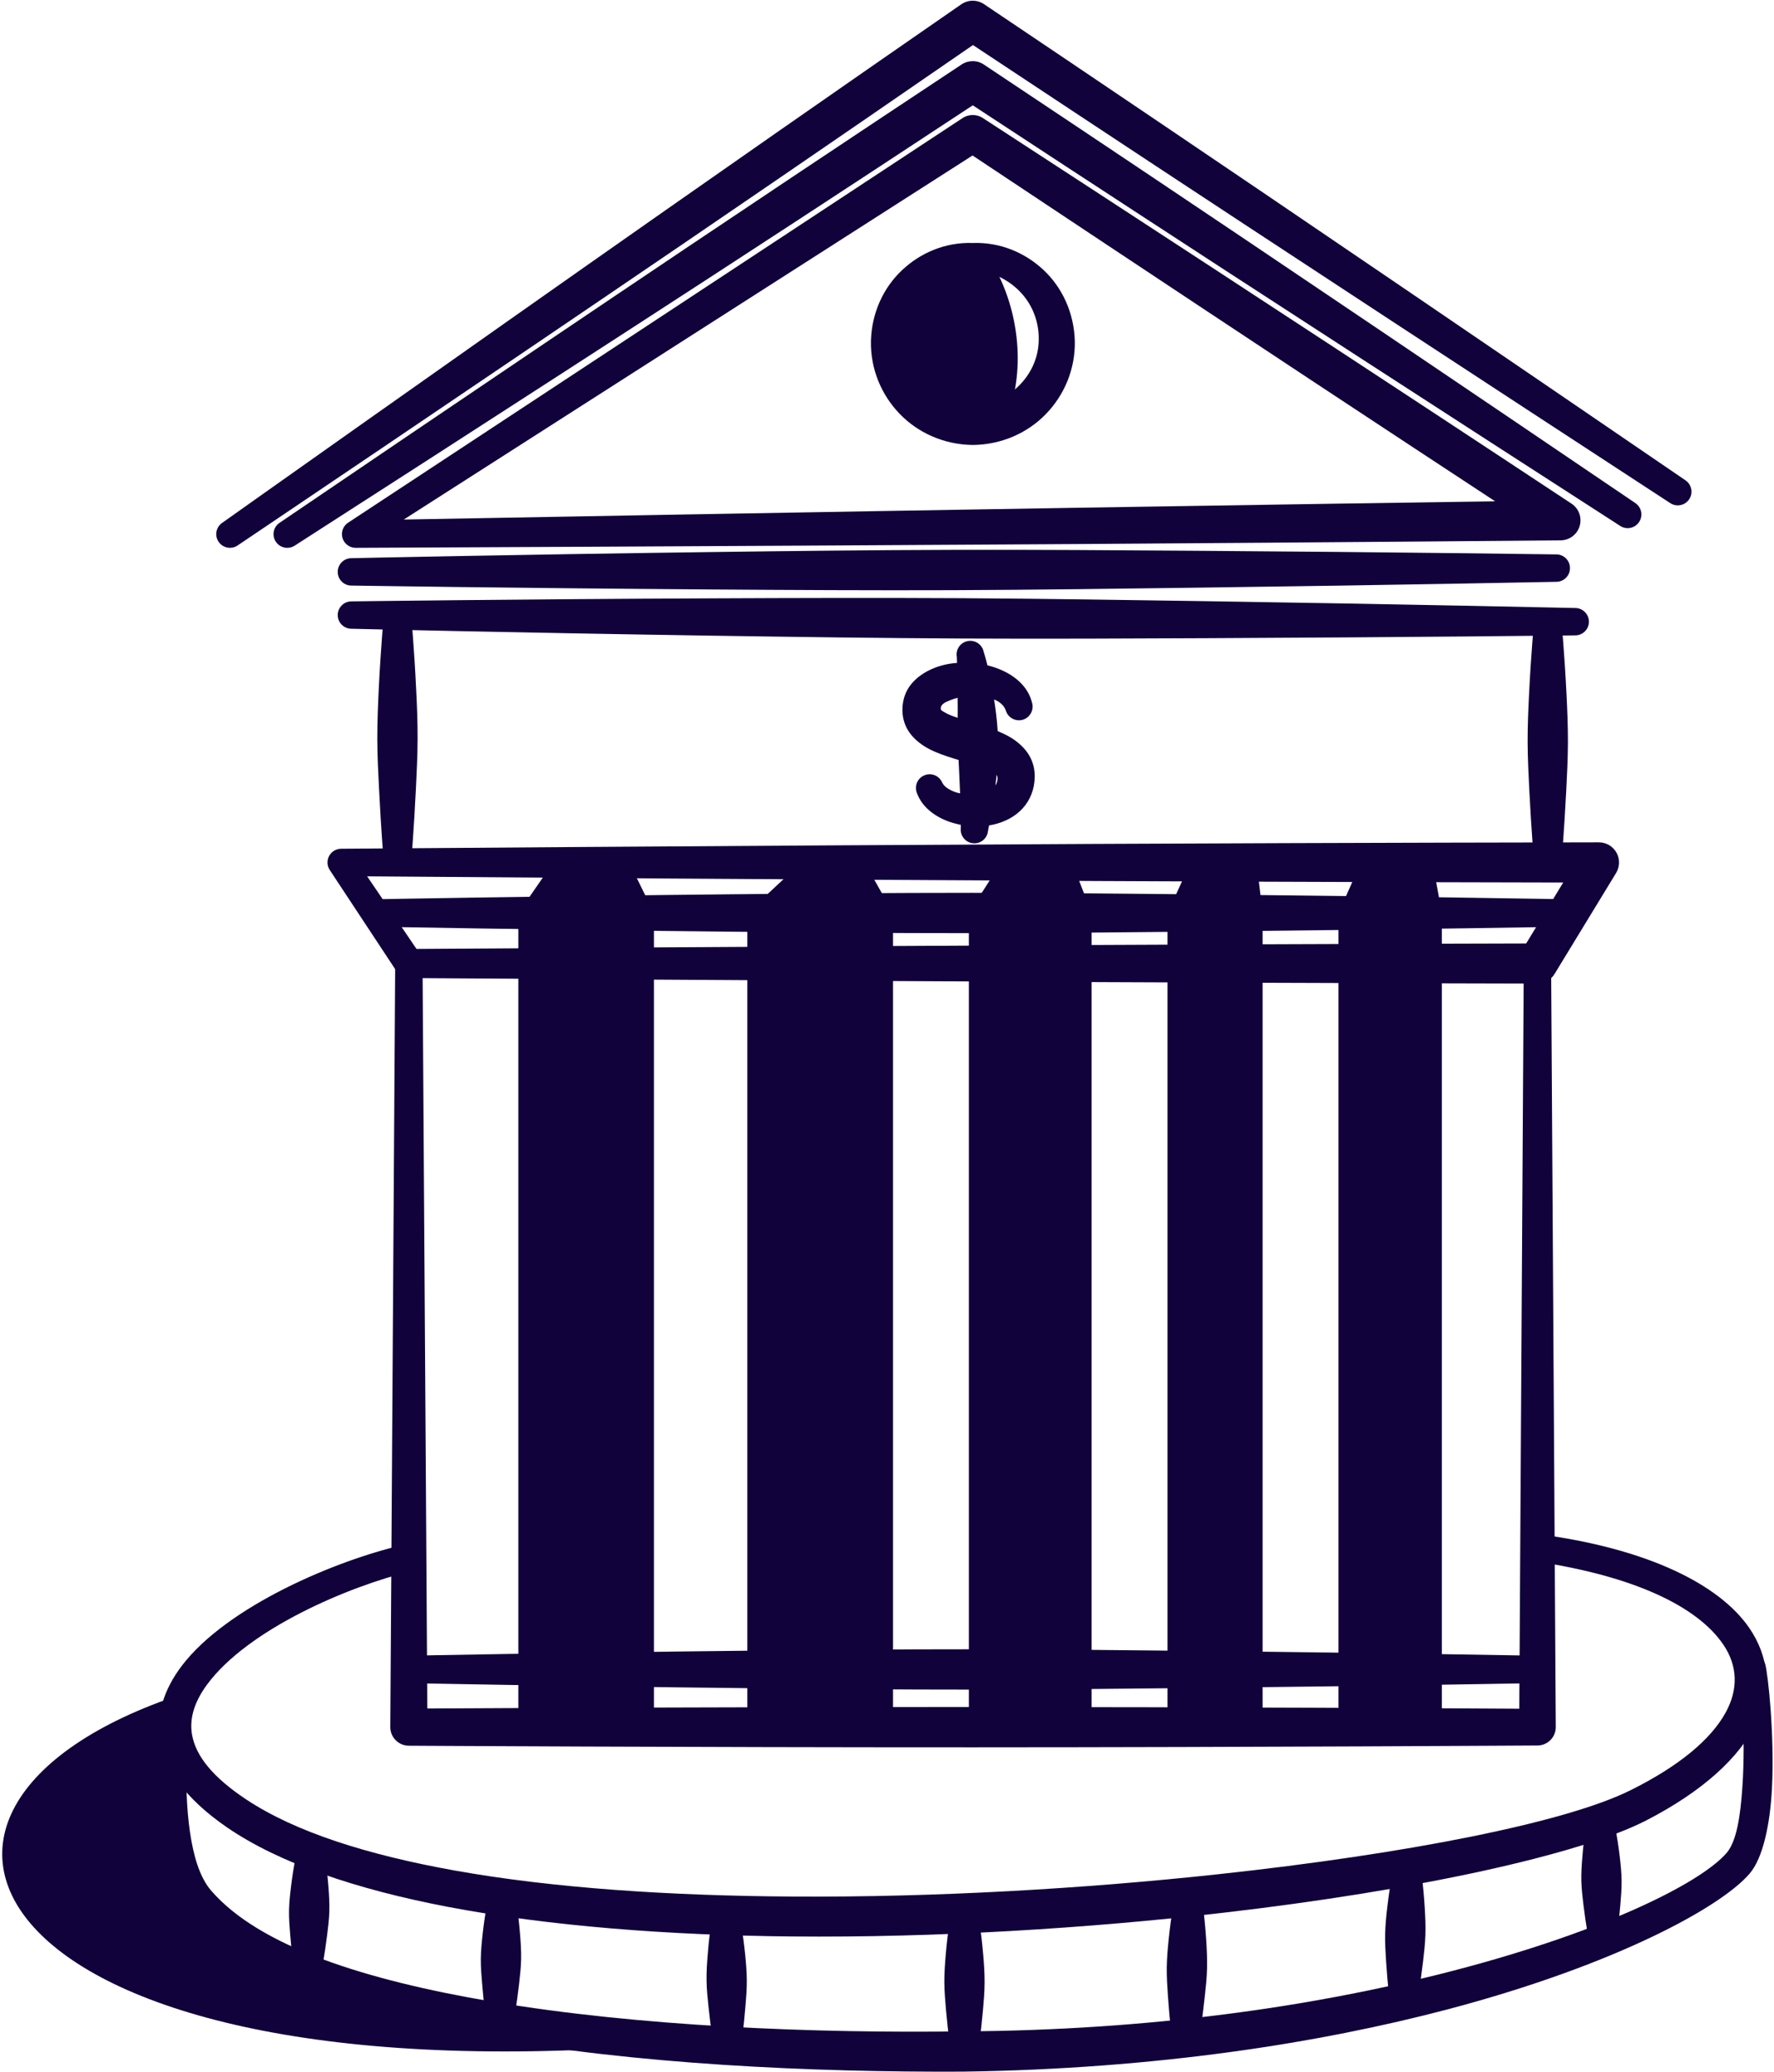
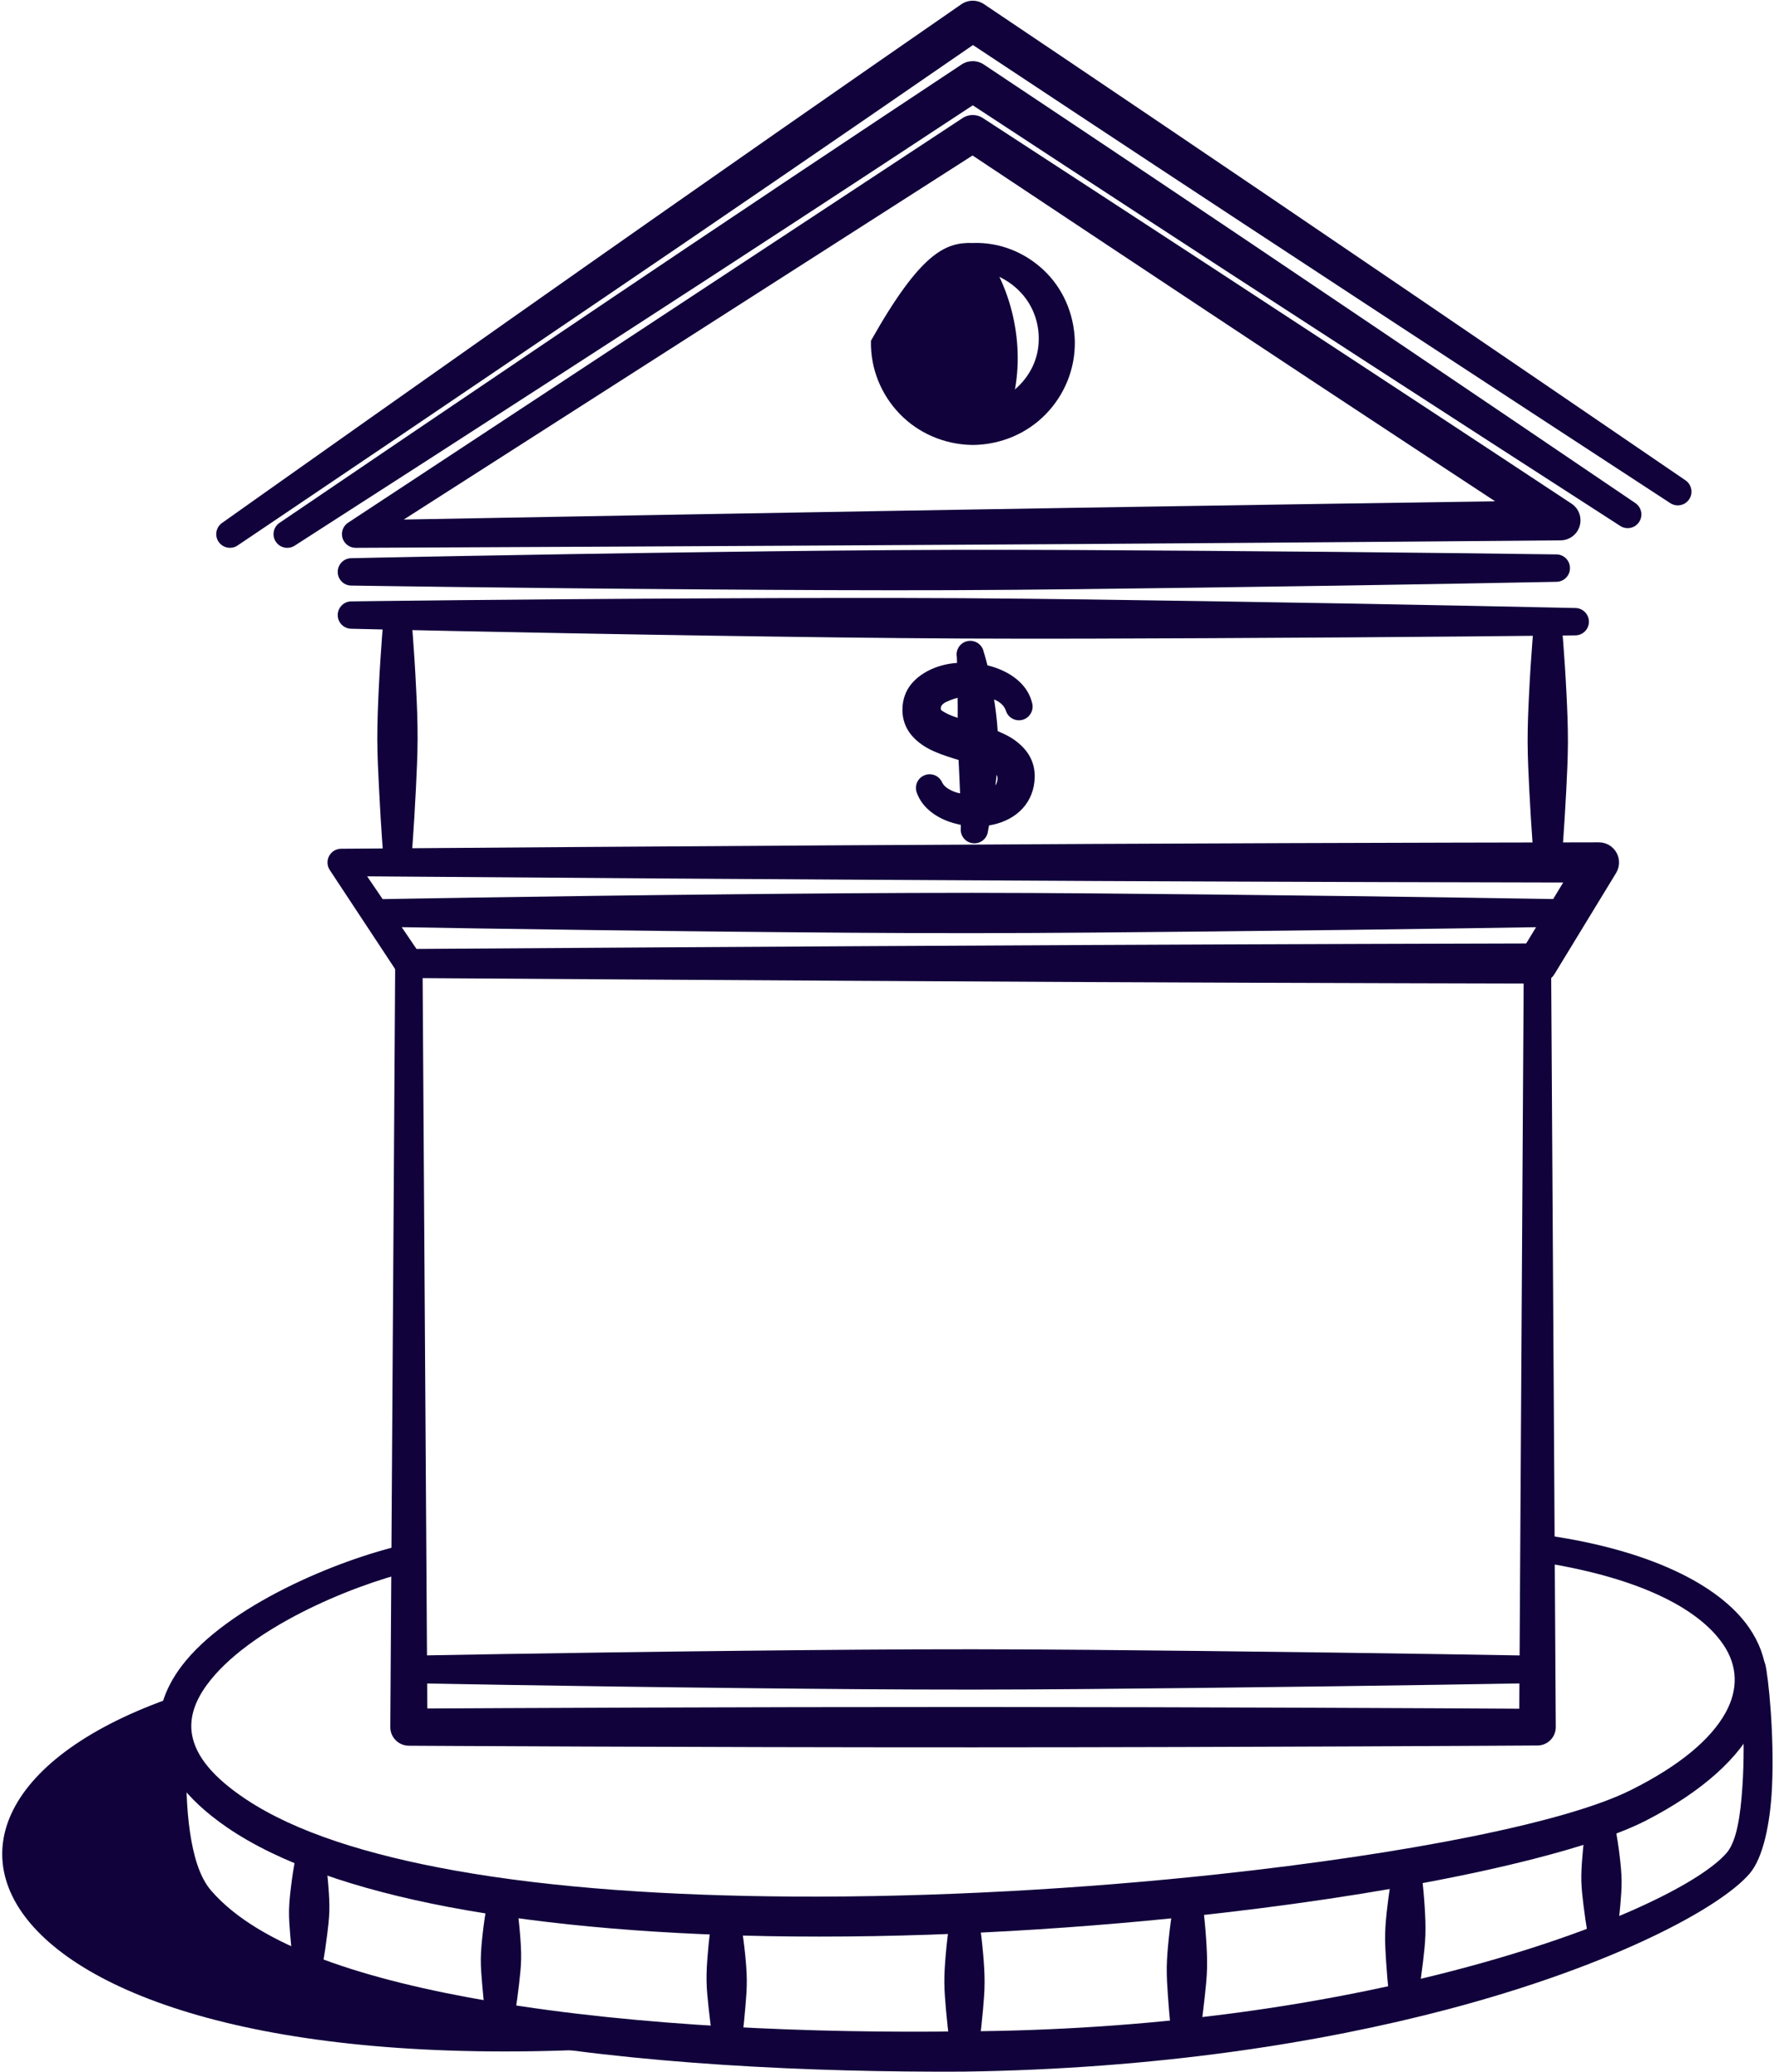
<svg xmlns="http://www.w3.org/2000/svg" width="742" height="866" viewBox="0 0 742 866" fill="none">
  <g clip-path="url(#clip0_432_777)">
-     <path fill-rule="evenodd" clip-rule="evenodd" d="M406.884 101.562C418.298 101.152 428.725 105.607 436.455 112.831C444.354 120.248 449.195 130.748 449.556 142.427C449.821 154.275 445.149 165.136 437.491 173.034C429.761 181.029 418.852 185.87 406.884 185.99C394.892 185.846 384.031 180.981 376.301 172.986C368.667 165.064 364.019 154.251 364.284 142.427C364.621 130.772 369.462 120.273 377.336 112.88C385.042 105.631 395.469 101.176 406.884 101.562ZM406.884 113C398.865 113.265 391.809 116.853 386.728 122.271C381.791 127.521 378.95 134.649 379.166 142.427C379.359 149.965 382.706 156.683 387.739 161.548C392.7 166.316 399.443 169.23 406.884 169.133C414.277 169.206 420.995 166.268 425.932 161.475C430.965 156.611 434.288 149.941 434.457 142.427C434.698 134.673 431.88 127.545 426.992 122.296C421.911 116.901 414.855 113.289 406.884 113Z" fill="#11023B" />
+     <path fill-rule="evenodd" clip-rule="evenodd" d="M406.884 101.562C418.298 101.152 428.725 105.607 436.455 112.831C444.354 120.248 449.195 130.748 449.556 142.427C449.821 154.275 445.149 165.136 437.491 173.034C429.761 181.029 418.852 185.87 406.884 185.99C394.892 185.846 384.031 180.981 376.301 172.986C368.667 165.064 364.019 154.251 364.284 142.427C385.042 105.631 395.469 101.176 406.884 101.562ZM406.884 113C398.865 113.265 391.809 116.853 386.728 122.271C381.791 127.521 378.95 134.649 379.166 142.427C379.359 149.965 382.706 156.683 387.739 161.548C392.7 166.316 399.443 169.23 406.884 169.133C414.277 169.206 420.995 166.268 425.932 161.475C430.965 156.611 434.288 149.941 434.457 142.427C434.698 134.673 431.88 127.545 426.992 122.296C421.911 116.901 414.855 113.289 406.884 113Z" fill="#11023B" />
    <path fill-rule="evenodd" clip-rule="evenodd" d="M145.622 218.463L402.664 49.317C405.241 47.655 408.54 47.655 411.093 49.341C411.093 49.341 490.44 100.923 558.976 145.834C611.28 180.102 657.299 210.516 657.299 210.516C660.381 212.539 661.754 216.32 660.719 219.86C659.683 223.376 656.48 225.808 652.82 225.856C652.82 225.856 558.349 226.699 451.212 227.397C310.867 228.288 148.801 228.987 148.801 228.987C146.272 229.011 144.009 227.349 143.262 224.917C142.54 222.485 143.479 219.836 145.622 218.463ZM168.884 217.163C216.613 216.296 340.559 214.032 451.044 212.226C523.239 211.046 589.703 210.059 625.343 209.529C606.945 197.464 579.348 179.307 549.777 159.801C490.705 120.79 423.88 76.36 406.783 64.994L168.884 217.163Z" fill="#11023B" />
    <path fill-rule="evenodd" clip-rule="evenodd" d="M123.299 228.047C120.651 229.781 117.111 229.058 115.353 226.409C113.619 223.785 114.341 220.22 116.99 218.487C116.99 218.487 208.379 156.406 287.846 103.114C348.507 62.441 402.232 26.945 402.232 26.945C405.05 25.091 408.686 25.091 411.503 26.969C411.503 26.969 462.748 61.044 520.687 99.983C596.567 150.987 683.958 210.251 683.958 210.251C686.607 212.009 687.329 215.549 685.571 218.198C683.837 220.822 680.273 221.545 677.649 219.811C677.649 219.811 588.861 162.642 512.211 112.818C464.096 81.537 420.774 53.145 406.88 44.019C392.599 53.434 347.11 83.367 296.516 116.238C216.277 168.374 123.299 228.047 123.299 228.047Z" fill="#11023B" />
    <path fill-rule="evenodd" clip-rule="evenodd" d="M99.412 227.975C96.836 229.757 93.272 229.107 91.465 226.506C89.659 223.905 90.334 220.341 92.91 218.559C92.91 218.559 191.98 148.339 278.119 88.039C343.86 41.996 402.089 1.78 402.089 1.78C404.93 -0.17 408.663 -0.194 411.529 1.708C411.529 1.708 466.698 38.745 529.093 81.032C610.8 136.418 704.934 200.739 704.934 200.739C707.558 202.497 708.281 206.061 706.523 208.686C704.765 211.311 701.225 212.033 698.576 210.276C698.576 210.276 603.07 148.026 520.568 93.795C468.505 59.6 421.667 28.559 406.953 18.83C391.878 29.233 342.271 63.404 287.077 100.995C200.168 160.187 99.412 227.975 99.412 227.975Z" fill="#11023B" />
    <path fill-rule="evenodd" clip-rule="evenodd" d="M146.989 244.758C143.835 244.782 141.258 242.229 141.258 239.05C141.258 235.896 143.81 233.319 146.965 233.319C146.965 233.319 213.453 231.85 298.147 230.742C330.03 230.309 364.49 229.923 398.951 229.827C433.387 229.731 467.847 229.996 499.73 230.212C584.448 230.79 650.936 231.73 650.936 231.73C654.091 231.73 656.668 234.282 656.668 237.437C656.692 240.591 654.139 243.168 650.96 243.192C650.96 243.192 584.472 244.541 499.779 245.649C467.895 246.082 433.459 246.539 398.999 246.684C364.539 246.804 330.079 246.612 298.195 246.395C213.501 245.817 146.989 244.758 146.989 244.758Z" fill="#11023B" />
    <path fill-rule="evenodd" clip-rule="evenodd" d="M146.941 262.807C143.786 262.783 141.234 260.206 141.258 257.051C141.282 253.897 143.859 251.344 147.013 251.368C147.013 251.368 214.537 250.453 300.579 250.092C332.968 249.947 367.958 249.851 402.972 250.044C437.962 250.26 472.952 250.814 505.342 251.296C591.36 252.62 658.883 254.138 658.883 254.138C662.038 254.162 664.59 256.738 664.59 259.893C664.566 263.048 661.99 265.6 658.835 265.576C658.835 265.576 591.287 266.371 505.245 266.756C472.88 266.901 437.866 267.069 402.876 266.9C367.862 266.732 332.872 266.226 300.507 265.745C214.465 264.444 146.941 262.807 146.941 262.807Z" fill="#11023B" />
    <path fill-rule="evenodd" clip-rule="evenodd" d="M421.184 174.514C416.801 176.465 411.96 177.548 406.879 177.548C387.47 177.548 371.721 161.823 371.721 142.414C371.721 123.029 387.47 107.28 406.879 107.28C409.191 107.28 411.479 107.496 413.694 107.93C426.12 127.339 429.347 153.877 421.184 174.514Z" fill="#11023B" />
    <path fill-rule="evenodd" clip-rule="evenodd" d="M431.659 293.706C432.574 296.716 430.84 299.919 427.83 300.834C424.796 301.725 421.593 300.016 420.702 296.981C419.185 292.767 414.2 291.467 409.263 290.985C405.218 290.6 400.98 291.274 397.512 292.647C395.465 293.465 393.418 294.308 393.49 296.211C393.539 297.102 394.478 297.318 395.224 297.8C397.343 299.076 400.089 299.895 402.93 300.786C410.66 303.218 419.185 305.53 424.603 309.504C429.66 313.212 432.839 318.052 432.791 324.651C432.622 335.343 425.398 342.471 415.38 344.686C403.051 347.383 387.591 342.447 383.569 331.61C382.317 328.696 383.665 325.325 386.579 324.097C389.493 322.845 392.84 324.193 394.092 327.107C394.887 328.72 396.476 329.708 398.186 330.526C401.148 331.947 404.905 332.212 408.421 331.803C412.852 331.273 417.499 329.515 417.21 325.012C417.162 323.88 416.199 323.374 415.308 322.796C413.285 321.448 410.636 320.653 407.867 319.762C400.305 317.378 391.853 315.355 386.386 311.767C380.775 308.107 377.38 303.194 377.452 296.427C377.525 292.382 378.777 288.77 381.233 285.832C384.917 281.377 391.371 278.053 398.861 277.211C412.563 275.621 428.625 281.401 431.659 293.706Z" fill="#11023B" />
    <path fill-rule="evenodd" clip-rule="evenodd" d="M400.209 274.658C399.607 271.551 401.654 268.541 404.76 267.963C407.866 267.361 410.853 269.408 411.455 272.515C411.455 272.515 414.224 280.799 416.174 294.886C416.801 299.365 417.379 304.398 417.475 309.937C417.547 314.657 417.234 319.714 416.729 325.011C416.03 332.091 414.802 339.532 413.237 347.359C412.924 350.513 410.106 352.801 406.951 352.464C403.821 352.151 401.533 349.334 401.87 346.179C401.967 338.545 401.557 331.369 401.268 324.578C401.076 319.521 400.738 314.777 400.618 310.298C400.498 305.048 400.57 300.28 400.57 296.018C400.522 282.725 400.209 274.658 400.209 274.658Z" fill="#11023B" />
    <path fill-rule="evenodd" clip-rule="evenodd" d="M142.684 354.763C142.684 354.763 311.854 353.438 458.34 352.74C570.173 352.21 668.786 352.09 668.786 352.09C671.82 352.09 674.614 353.727 676.107 356.376C677.6 359.025 677.527 362.276 675.962 364.877L650.219 407.091C648.702 409.595 645.981 411.113 643.067 411.113C643.067 411.113 554.593 410.944 454.247 410.486C322.811 409.86 171.028 408.801 171.028 408.801C169.005 408.801 167.103 407.789 165.971 406.128L137.94 363.672C136.76 361.915 136.664 359.675 137.651 357.797C138.639 355.943 140.589 354.763 142.684 354.763ZM153.569 366.297L174.206 396.64C196.722 396.495 334.009 395.556 454.247 395.002C540.939 394.593 618.769 394.4 638.347 394.352L653.831 368.874C622.189 368.826 544.166 368.657 458.34 368.248C333.937 367.67 193.182 366.61 153.569 366.297Z" fill="#11023B" />
    <path fill-rule="evenodd" clip-rule="evenodd" d="M156.868 387.344C153.695 387.344 151.143 384.768 151.143 381.613C151.143 378.458 153.695 375.882 156.868 375.882C156.868 375.882 222.713 374.629 306.569 373.787C338.155 373.474 372.269 373.185 406.384 373.185C440.499 373.209 474.638 373.57 506.201 373.883C590.081 374.75 655.925 375.882 655.925 375.882C659.074 375.882 661.65 378.458 661.65 381.613C661.65 384.768 659.074 387.344 655.925 387.344C655.925 387.344 590.081 388.476 506.201 389.343C474.638 389.656 440.499 390.017 406.384 390.041C372.269 390.065 338.155 389.752 306.569 389.439C222.713 388.597 156.868 387.344 156.868 387.344Z" fill="#11023B" />
    <path fill-rule="evenodd" clip-rule="evenodd" d="M160.53 257.185C160.53 254.03 163.082 251.454 166.237 251.454C169.416 251.454 171.968 254.03 171.968 257.185C171.968 257.185 173.245 270.767 174.063 288.177C174.401 294.703 174.69 301.759 174.665 308.839C174.641 315.919 174.28 322.975 173.967 329.501C173.124 346.912 171.968 360.493 171.968 360.493C171.968 363.648 169.416 366.225 166.237 366.225C163.082 366.225 160.53 363.648 160.53 360.493C160.53 360.493 159.374 346.912 158.531 329.501C158.194 322.975 157.833 315.919 157.809 308.839C157.809 301.759 158.098 294.703 158.411 288.177C159.253 270.767 160.53 257.185 160.53 257.185Z" fill="#11023B" />
    <path fill-rule="evenodd" clip-rule="evenodd" d="M641.648 259.81C641.648 256.631 644.224 254.078 647.379 254.078C650.534 254.078 653.11 256.631 653.11 259.81C653.11 259.81 654.362 273.03 655.205 290.008C655.518 296.365 655.807 303.252 655.807 310.139C655.783 317.051 655.422 323.914 655.109 330.295C654.242 347.273 653.11 360.493 653.11 360.493C653.11 363.648 650.534 366.225 647.379 366.225C644.224 366.225 641.648 363.648 641.648 360.493C641.648 360.493 640.516 347.273 639.649 330.295C639.336 323.914 638.975 317.051 638.951 310.139C638.926 303.252 639.239 296.365 639.553 290.008C640.395 273.03 641.648 259.81 641.648 259.81Z" fill="#11023B" />
    <path fill-rule="evenodd" clip-rule="evenodd" d="M165.297 402.732C165.297 399.577 167.849 397.001 171.028 397.001C174.183 397.001 176.735 399.577 176.735 402.732L178.734 714.126C206.765 713.982 306.894 713.476 407.048 713.5C507.298 713.524 607.548 714.054 635.458 714.222L637.336 402.732C637.336 399.577 639.913 397.001 643.068 397.001C646.222 397.001 648.775 399.577 648.775 402.732L650.725 721.928C650.725 726.143 647.282 729.586 643.068 729.586C643.068 729.586 525.046 730.333 407.048 730.357C289.026 730.381 171.028 729.682 171.028 729.682C166.742 729.682 163.25 726.215 163.25 721.928L165.297 402.732Z" fill="#11023B" />
    <path fill-rule="evenodd" clip-rule="evenodd" d="M171.028 703.53C167.849 703.53 165.297 700.953 165.297 697.799C165.297 694.644 167.849 692.068 171.028 692.068C171.028 692.068 233.302 690.815 312.625 689.972C342.486 689.659 374.755 689.346 407.048 689.37C439.317 689.395 471.585 689.756 501.446 690.069C580.794 690.936 643.068 692.068 643.068 692.068C646.222 692.068 648.775 694.644 648.775 697.799C648.775 700.953 646.222 703.53 643.068 703.53C643.068 703.53 580.794 704.662 501.446 705.529C471.585 705.842 439.317 706.203 407.048 706.227C374.755 706.251 342.486 705.938 312.625 705.625C233.302 704.782 171.028 703.53 171.028 703.53Z" fill="#11023B" />
    <path fill-rule="evenodd" clip-rule="evenodd" d="M169.727 645.494C172.81 644.796 175.868 646.698 176.59 649.781C177.313 652.863 175.386 655.946 172.304 656.644C145.718 663.025 103.456 681.086 86.479 704.301C81.686 710.875 79.037 717.858 80.338 725.155C81.927 734.041 89.055 742.903 102.926 752.102C123.612 765.852 153.954 775.34 190.028 781.818C231.568 789.259 280.573 792.414 331.481 792.727C391.226 793.112 453.548 789.452 509.489 783.407C588.643 774.858 654.915 761.782 682.03 748.273C702.162 738.255 715.407 727.25 721.692 715.98C727.134 706.203 726.821 696.378 720.897 687.564C710.085 671.43 683.258 658.715 642.272 652.646C639.142 652.189 636.951 649.299 637.384 646.169C637.842 643.038 640.731 640.871 643.862 641.304C689.664 647.373 719.212 662.495 731.541 680.291C748.422 704.638 736.671 736.136 688.46 760.963C660.695 775.195 592.737 790.15 511.271 799.542C454.776 806.044 391.756 809.969 331.36 809.415C279.465 808.933 229.497 805.056 187.21 797.013C148.897 789.693 116.821 778.784 95.003 763.853C77.063 751.548 68.851 739.074 66.973 727.419C65.191 716.582 68.635 706.107 75.907 696.45C94.763 671.478 140.709 651.972 169.727 645.494Z" fill="#11023B" />
    <path fill-rule="evenodd" clip-rule="evenodd" d="M397.681 799.734C397.681 796.579 400.258 794.027 403.412 794.027C406.567 794.027 409.119 796.579 409.119 799.734C409.119 799.734 410.396 807.248 411.239 817.049C411.552 820.709 411.841 824.658 411.817 828.608C411.817 832.581 411.455 836.506 411.142 840.166C410.275 849.943 409.119 857.481 409.119 857.481C409.119 860.636 406.567 863.212 403.412 863.212C400.258 863.212 397.681 860.636 397.681 857.481C397.681 857.481 396.549 849.943 395.682 840.166C395.369 836.506 395.008 832.581 394.984 828.608C394.96 824.658 395.249 820.709 395.562 817.049C396.429 807.248 397.681 799.734 397.681 799.734Z" fill="#11023B" />
    <path fill-rule="evenodd" clip-rule="evenodd" d="M67.576 720.917C67.961 717.786 70.802 715.547 73.957 715.932C77.088 716.317 79.327 719.183 78.942 722.314C78.942 722.314 76.413 744.998 79.448 765.732C80.868 775.34 83.349 784.539 88.358 790.295C108.61 813.654 152.895 827.669 205.585 836.603C267.377 847.054 340.753 849.92 402.665 849.077C481.892 848.668 549.392 838.433 602.034 825.212C668.257 808.596 710.712 787.598 722.102 774.594C726.485 769.609 728.002 758.532 728.797 746.611C730.218 725.853 728.267 702.47 727.304 698.618C726.485 695.583 728.339 692.453 731.374 691.658C734.432 690.84 737.562 692.67 738.357 695.728C739.489 699.846 742.258 724.963 741.151 747.334C740.38 762.626 737.37 776.568 731.879 783.046C720.007 797.037 675.842 821.287 605.79 839.806C552.306 853.917 483.554 864.802 402.81 865.91C340.006 866.223 265.547 862.876 202.96 851.461C146.586 841.178 99.869 824.081 78.557 798.651C72.32 791.21 68.804 779.651 67.263 767.418C64.421 745.143 67.576 720.917 67.576 720.917Z" fill="#11023B" />
    <path fill-rule="evenodd" clip-rule="evenodd" d="M124.19 773.487C124.262 770.308 126.887 767.804 130.041 767.876C133.196 767.972 135.7 770.573 135.628 773.728C135.628 773.728 136.736 780.278 137.386 788.851C137.627 792.03 137.844 795.473 137.747 798.917C137.651 802.36 137.217 805.756 136.808 808.935C135.749 817.459 134.472 823.961 134.472 823.961C134.376 827.116 131.775 829.62 128.621 829.548C125.442 829.476 122.937 826.851 123.01 823.672C123.01 823.672 122.047 817.146 121.372 808.573C121.107 805.395 120.842 801.975 120.89 798.508C120.963 795.064 121.348 791.644 121.734 788.49C122.769 779.941 124.19 773.487 124.19 773.487Z" fill="#11023B" />
    <path fill-rule="evenodd" clip-rule="evenodd" d="M204.235 792.823C204.283 789.669 206.884 787.14 210.039 787.188C213.194 787.237 215.722 789.837 215.674 792.992C215.674 792.992 216.83 799.759 217.528 808.621C217.793 811.896 218.034 815.46 217.962 819.024C217.89 822.588 217.456 826.128 217.095 829.403C216.083 838.217 214.855 844.959 214.855 844.959C214.783 848.114 212.182 850.643 209.028 850.594C205.873 850.546 203.344 847.921 203.393 844.767C203.393 844.767 202.357 838 201.659 829.162C201.37 825.863 201.081 822.323 201.105 818.759C201.153 815.195 201.514 811.655 201.875 808.38C202.863 799.542 204.235 792.823 204.235 792.823Z" fill="#11023B" />
    <path fill-rule="evenodd" clip-rule="evenodd" d="M297.936 800.601C297.888 797.447 300.416 794.846 303.595 794.822C306.749 794.798 309.326 797.326 309.374 800.481C309.374 800.481 310.699 807.561 311.662 816.832C311.999 820.276 312.336 824.008 312.36 827.741C312.384 831.497 312.071 835.206 311.782 838.673C311.036 847.945 309.976 855.049 309.976 855.049C310 858.227 307.472 860.804 304.317 860.852C301.139 860.876 298.562 858.348 298.514 855.193C298.514 855.193 297.31 848.089 296.346 838.842C295.985 835.399 295.576 831.666 295.528 827.933C295.455 824.177 295.72 820.468 296.009 817C296.756 807.705 297.936 800.601 297.936 800.601Z" fill="#11023B" />
    <path fill-rule="evenodd" clip-rule="evenodd" d="M491.285 792.799C491.333 789.645 493.958 787.116 497.112 787.188C500.267 787.236 502.795 789.861 502.723 793.016C502.723 793.016 503.831 800.722 504.505 810.788C504.746 814.521 504.963 818.566 504.866 822.612C504.77 826.657 504.337 830.679 503.927 834.411C502.868 844.405 501.591 852.087 501.591 852.087C501.519 855.242 498.918 857.746 495.764 857.698C492.609 857.626 490.081 855.025 490.153 851.87C490.153 851.87 489.165 844.14 488.491 834.098C488.226 830.366 487.961 826.344 488.01 822.275C488.082 818.229 488.443 814.207 488.828 810.475C489.888 800.457 491.285 792.799 491.285 792.799Z" fill="#11023B" />
    <path fill-rule="evenodd" clip-rule="evenodd" d="M582.844 780.301C582.917 777.146 585.565 774.642 588.72 774.738C591.875 774.835 594.355 777.459 594.283 780.614C594.283 780.614 595.342 787.959 595.92 797.519C596.137 801.083 596.33 804.936 596.185 808.789C596.065 812.642 595.607 816.447 595.198 819.987C594.066 829.499 592.718 836.795 592.718 836.795C592.621 839.95 589.996 842.43 586.842 842.358C583.687 842.262 581.183 839.637 581.279 836.482C581.279 836.482 580.34 829.114 579.738 819.577C579.521 816.013 579.256 812.16 579.352 808.307C579.449 804.454 579.834 800.625 580.267 797.085C581.375 787.573 582.844 780.301 582.844 780.301Z" fill="#11023B" />
    <path fill-rule="evenodd" clip-rule="evenodd" d="M663.634 761.301C663.561 758.147 666.09 755.522 669.245 755.474C672.399 755.401 675.024 757.93 675.072 761.084C675.072 761.084 676.469 767.514 677.48 776.015C677.842 779.169 678.203 782.565 678.251 785.984C678.299 789.428 678.01 792.823 677.745 796.002C677.047 804.503 676.036 811.029 676.036 811.029C676.108 814.183 673.603 816.784 670.425 816.857C667.27 816.905 664.669 814.4 664.597 811.246C664.597 811.246 663.345 804.792 662.309 796.291C661.924 793.137 661.515 789.765 661.418 786.322C661.346 782.902 661.563 779.482 661.828 776.328C662.502 767.779 663.634 761.301 663.634 761.301Z" fill="#11023B" />
    <path fill-rule="evenodd" clip-rule="evenodd" d="M76.558 707.986C74.439 712.393 73.259 716.944 73.259 721.616C73.259 721.616 66.781 774.908 83.445 794.486C114.173 830.511 198.842 847.344 286.835 853.942C-5.029 879.877 -70.217 756.148 76.558 707.986Z" fill="#11023B" />
-     <path fill-rule="evenodd" clip-rule="evenodd" d="M231.424 360.494H263.139L273.518 381.613V721.929H216.807V381.613L231.424 360.494ZM335.19 360.494H361.607L373.527 381.613V721.929H312.578V381.613L335.19 360.494ZM418.751 360.494H448.395L456.583 381.613V721.929H405.242V381.613L418.751 360.494ZM498.026 360.494H525.6L528.104 381.613V721.929H488.322V381.613L498.026 360.494ZM569.259 360.494H599.192L603.069 381.613V721.929H559.843V381.613L569.259 360.494Z" fill="#11023B" />
  </g>
  <defs>
    <clipPath id="clip0_432_777">
      <rect width="740.476" height="865.63" fill="white" transform="translate(0.932 0.3)" />
    </clipPath>
  </defs>
</svg>